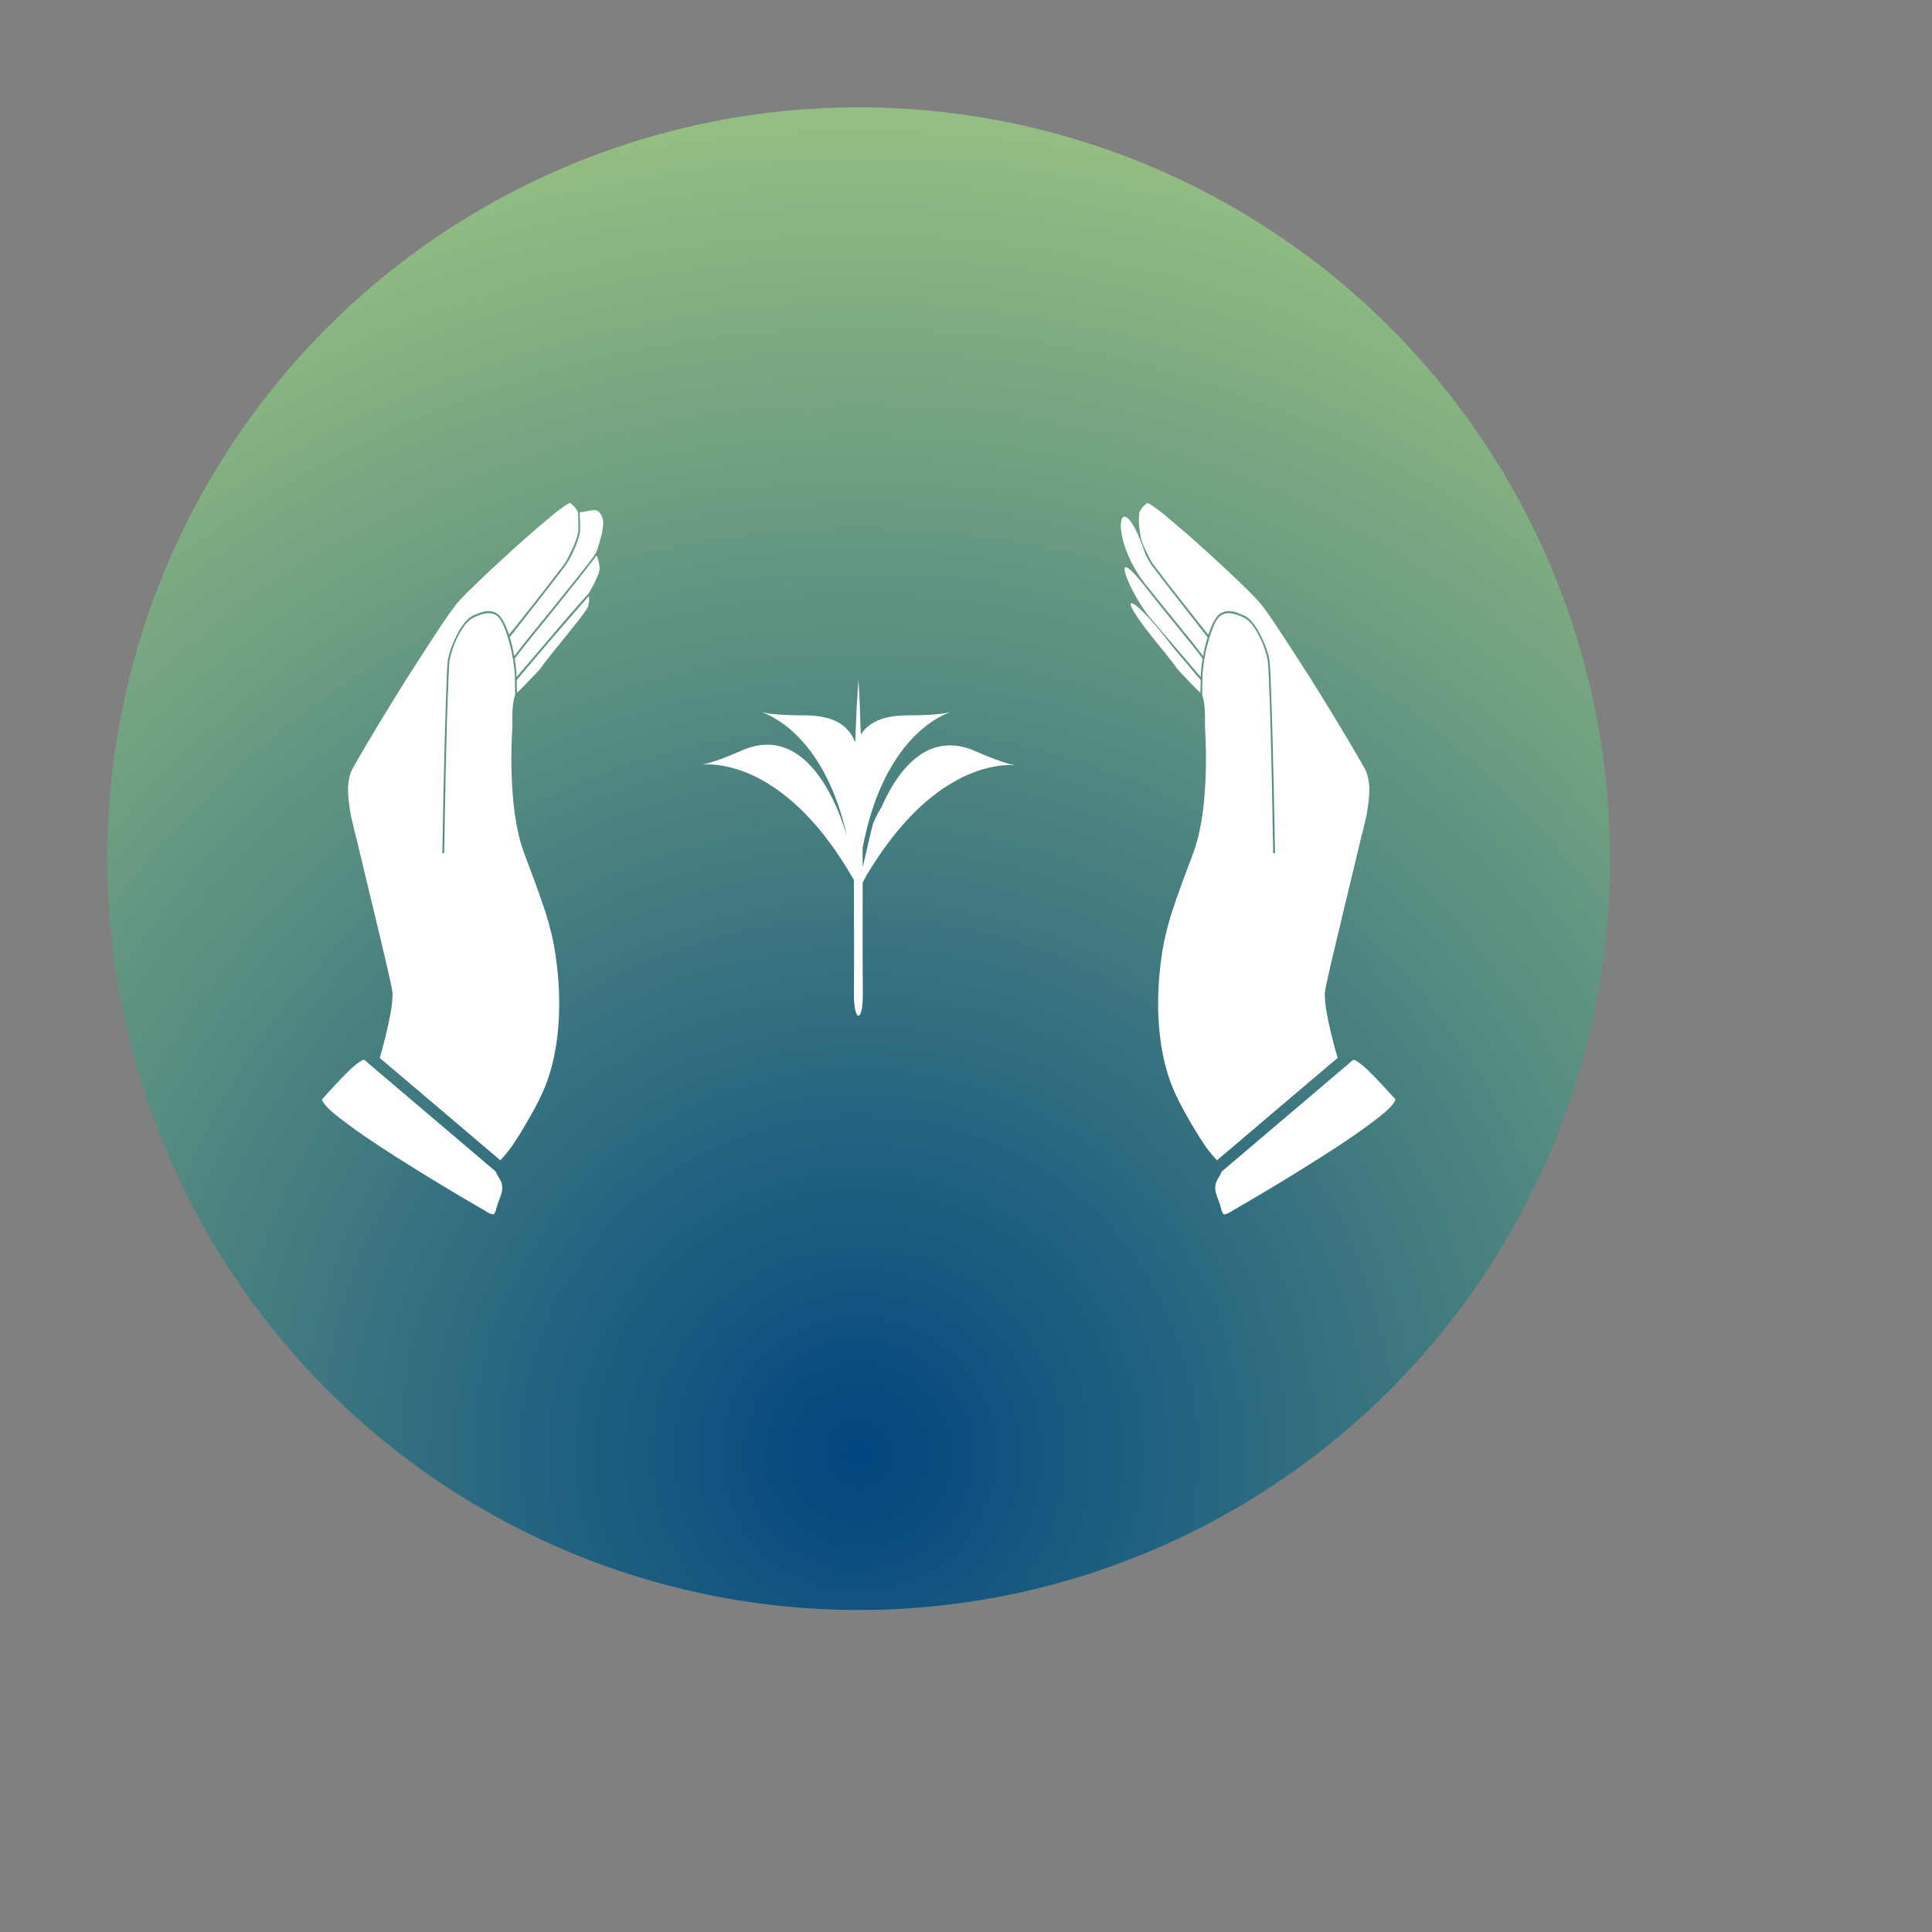
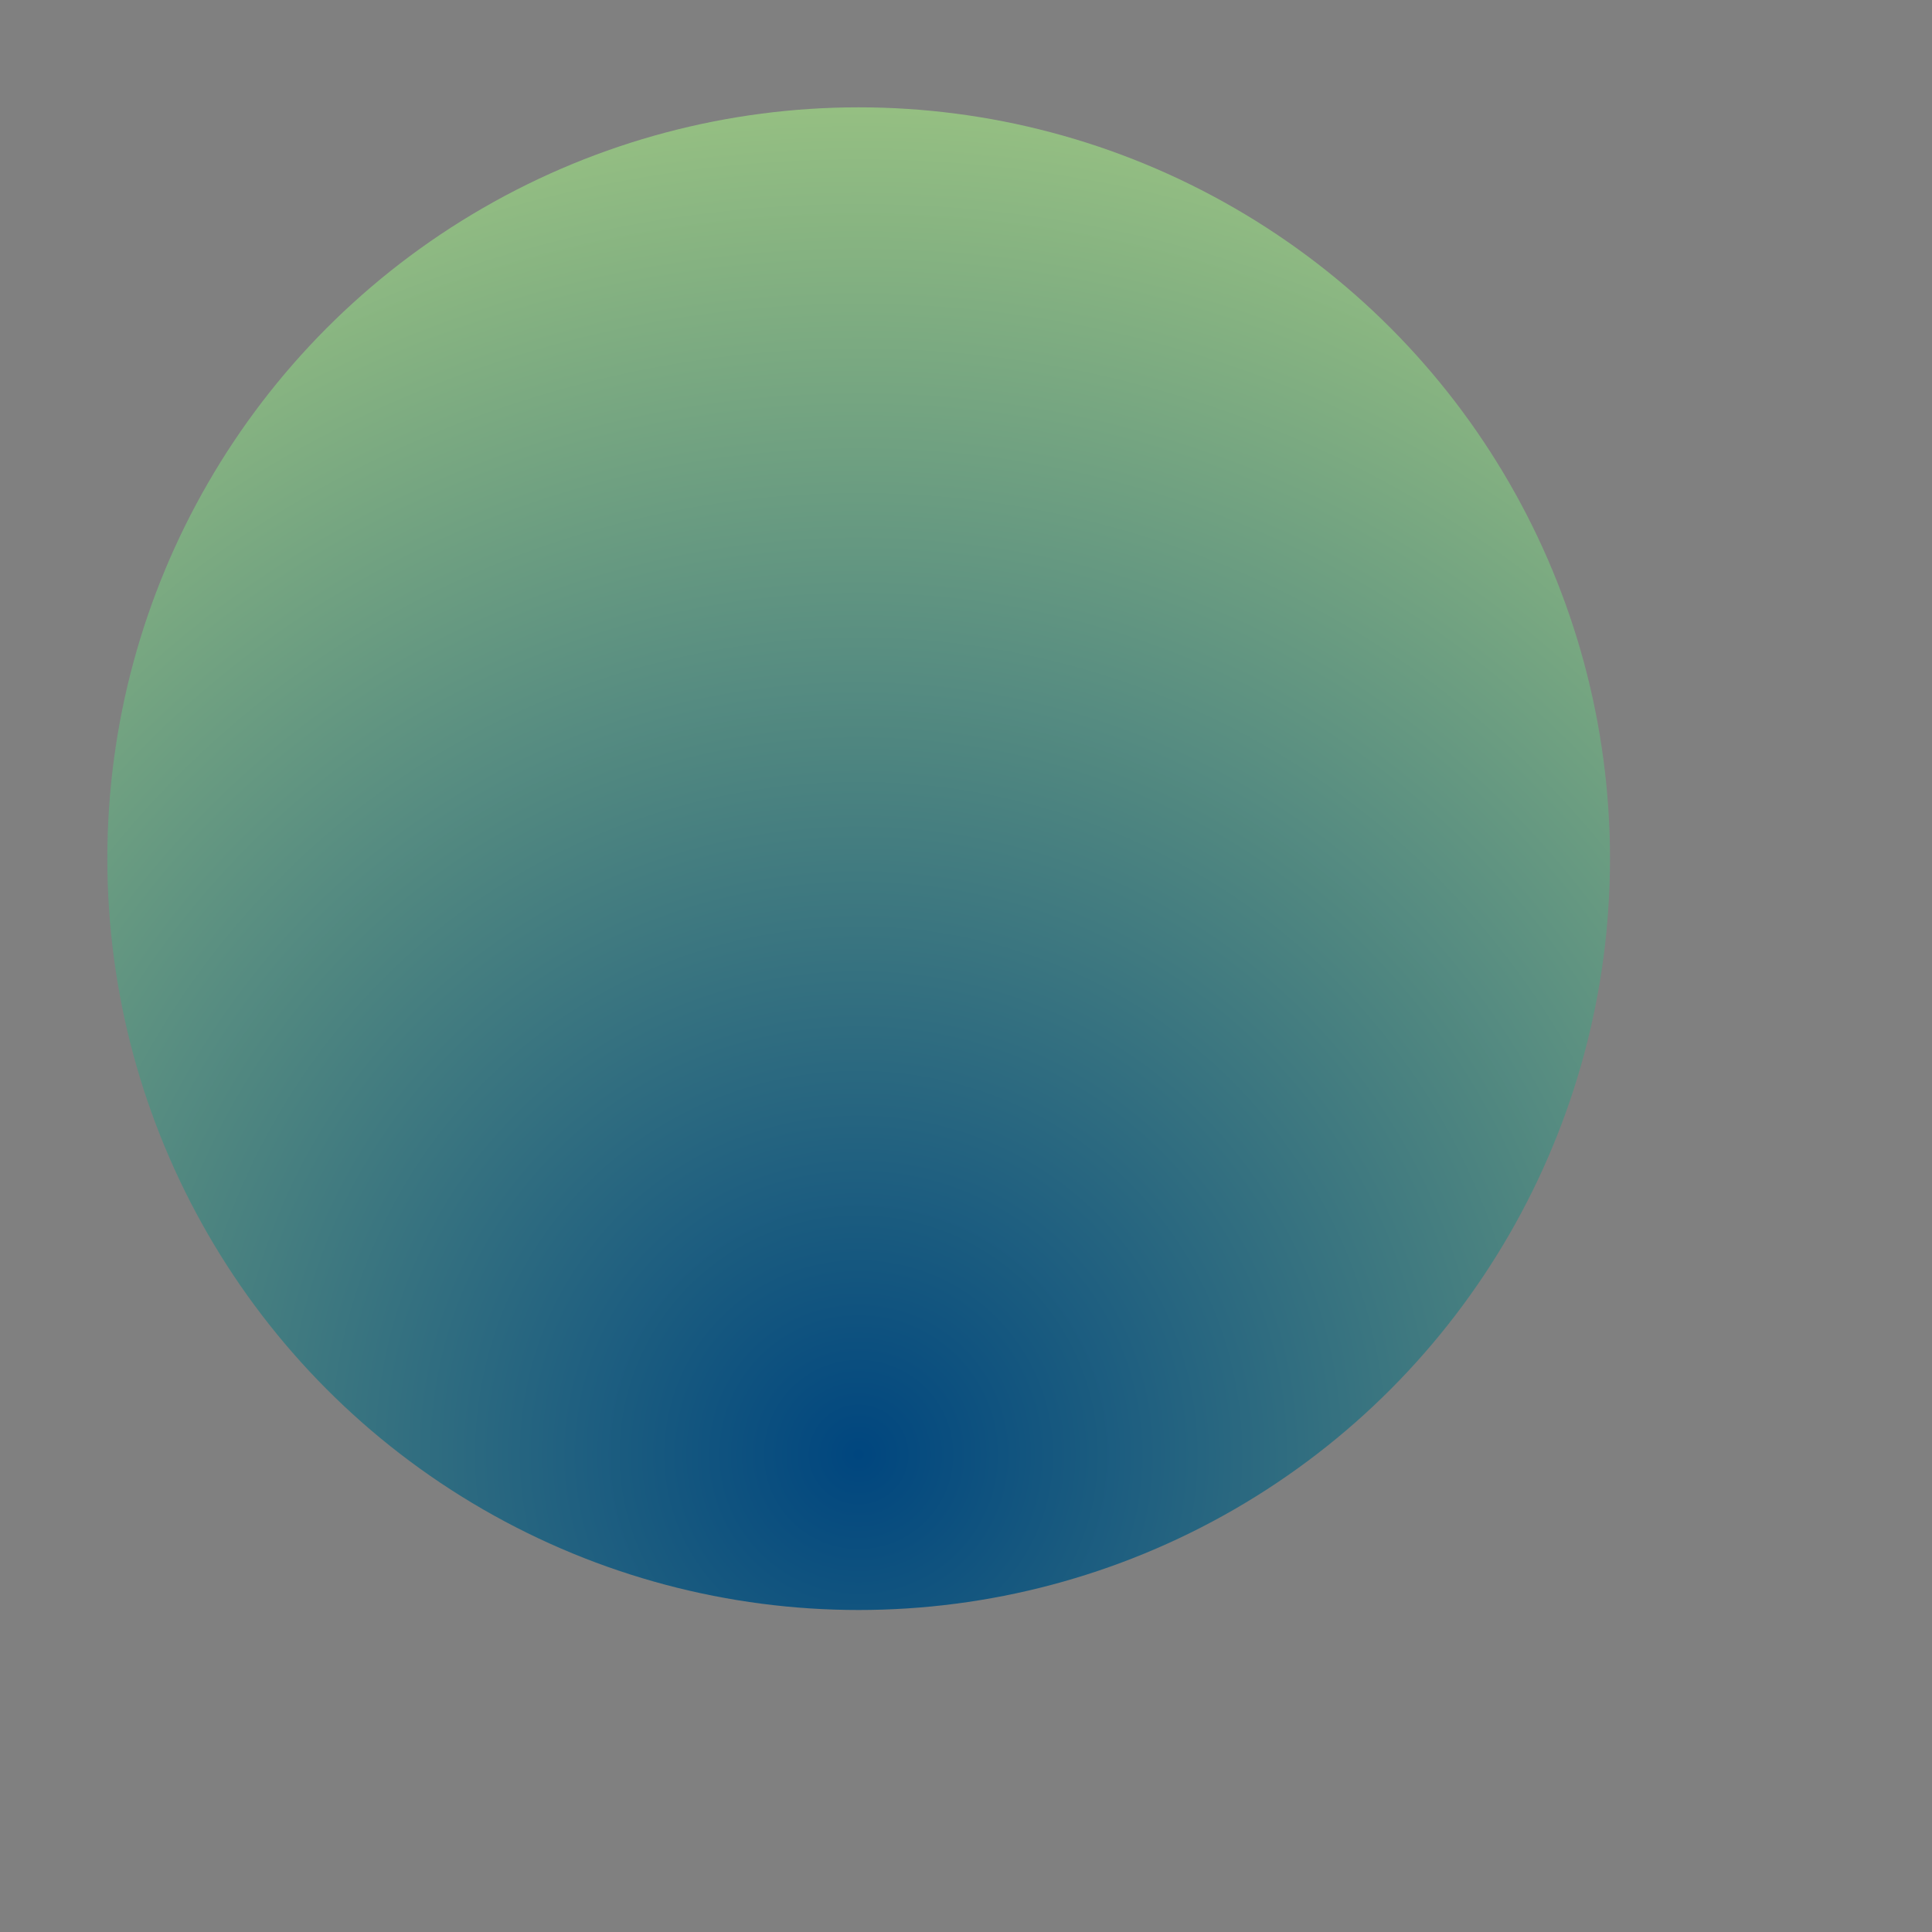
<svg xmlns="http://www.w3.org/2000/svg" width="120" height="120" viewBox="0 0 90 90" xml:space="preserve" color-interpolation-filters="sRGB">
  <rect x="0" y="0" width="90" height="90" fill="#808080" stroke="none" />
  <title>Plant Property Rights</title>
  <defs>
    <radialGradient id="RadialGradient-1" cx="0.5" cy="0.9" r="1">
      <stop offset="0.00" style="stop-color:rgb(0,70,127); stop-opacity:1;" />
      <stop offset="1.00" style="stop-color:rgb(165,204,130); stop-opacity:1;" />
    </radialGradient>
  </defs>
  <circle style="fill:url(#RadialGradient-1)" cx="40" cy="40" r="35" />
  <svg viewBox="0 0 90 90" x="" y="" style="fill:rgb(255,255,255);">
-     <path id="icon" class="icon" d="m26.558 23.427c-0.108 0.036-0.214 0.109-0.31 0.18-0.335 0.227-0.645 0.502-0.956 0.765-0.49 0.406-0.968 0.836-1.446 1.266-0.693 0.634-1.386 1.267-2.056 1.937-0.227 0.227-0.455 0.455-0.646 0.718-0.347 0.466-0.658 0.944-0.981 1.434-0.383 0.586-0.752 1.171-1.135 1.756-0.669 1.064-1.328 2.141-1.973 3.229-0.215 0.371-0.431 0.729-0.634 1.1-0.131 0.239-0.179 0.513-0.203 0.788-0.024 0.478 0.048 0.945 0.131 1.411 0.084 0.359 0.169 0.729 0.264 1.087l1.075 4.482c0.179 0.753 0.358 1.494 0.525 2.259 0.024 0.143 0.06 0.288 0.072 0.443 0 0.299-0.034 0.585-0.082 0.872-0.131 0.717-0.312 1.434-0.515 2.127 1.877 1.59 3.754 3.18 5.619 4.77 0.191-0.203 0.358-0.407 0.525-0.634 0.371-0.538 0.693-1.098 1.016-1.672 0.167-0.311 0.335-0.634 0.478-0.968 0.442-1.028 0.646-2.175 0.706-3.311 0.048-0.92 4.68e-4 -1.842-0.119-2.739-0.096-0.765-0.275-1.517-0.503-2.234-0.287-0.885-0.621-1.757-0.944-2.618-0.108-0.287-0.203-0.575-0.275-0.861-0.179-0.729-0.276-1.493-0.324-2.247-0.06-0.956-0.06-1.924 0-2.893v-0.562c0.012-0.323 0.025-0.645 0.133-0.944 0-0.251-0.012-0.491-0.012-0.73 0-0.43-0.072-0.86-0.156-1.278-0.096-0.406-0.204-0.826-0.371-1.208-0.072-0.167-0.166-0.346-0.298-0.454-0.131-0.108-0.312-0.143-0.468-0.131-0.227 0.024-0.441 0.108-0.657 0.215-0.143 0.072-0.264 0.191-0.371 0.322-0.191 0.251-0.347 0.55-0.478 0.849-0.096 0.251-0.19 0.513-0.238 0.8-0.036 0.203-0.037 0.419-0.049 0.634-0.072 1.578-0.108 3.143-0.144 4.721-0.024 1.207-0.046 2.428-0.07 3.635h-0.084c0.012-0.347 0.011-0.693 0.023-1.04 0.012-0.681 0.025-1.351 0.037-2.021 0.036-1.566 0.072-3.132 0.131-4.698 0.012-0.394 0.024-0.777 0.06-1.171 0.024-0.203 0.084-0.394 0.144-0.585 0.12-0.323 0.263-0.634 0.431-0.921 0.12-0.191 0.251-0.371 0.406-0.503 0.12-0.108 0.25-0.155 0.382-0.203 0.215-0.096 0.454-0.167 0.693-0.119 0.203 0.036 0.37 0.168 0.478 0.359 0.143 0.215 0.24 0.477 0.324 0.728 0.526-0.657 1.052-1.327 1.578-1.996 0.323-0.418 0.658-0.848 0.981-1.278 0.084-0.108 0.154-0.24 0.214-0.371 0.143-0.263 0.263-0.538 0.359-0.812 0.048-0.155 0.108-0.311 0.096-0.478 0-0.263-6.07e-4 -0.527-0.025-0.79-0.084-0.167-0.216-0.311-0.359-0.418zm26.884 0c-0.143 0.108-0.275 0.251-0.359 0.418-0.084 0.454 0.012 0.861 0.072 1.268 0.096 0.275 0.216 0.549 0.359 0.812 0.06 0.131 0.13 0.264 0.214 0.371 0.323 0.43 0.658 0.86 0.981 1.278 0.526 0.669 1.052 1.339 1.578 1.996 0.084-0.251 0.18-0.513 0.324-0.728 0.108-0.191 0.275-0.323 0.478-0.359 0.239-0.048 0.478 0.023 0.693 0.119 0.131 0.048 0.262 0.096 0.382 0.203 0.155 0.131 0.287 0.311 0.406 0.503 0.167 0.287 0.311 0.598 0.431 0.921 0.06 0.191 0.12 0.382 0.144 0.585 0.036 0.394 0.048 0.777 0.06 1.171 0.06 1.566 0.095 3.132 0.131 4.698 0.012 0.669 0.025 1.339 0.037 2.021 0.012 0.347 0.011 0.693 0.023 1.04h-0.084c-0.024-1.207-0.046-2.428-0.07-3.635-0.036-1.578-0.072-3.143-0.144-4.721-0.012-0.215-0.013-0.431-0.049-0.634-0.048-0.287-0.142-0.549-0.238-0.8-0.131-0.299-0.287-0.598-0.478-0.849-0.108-0.131-0.228-0.25-0.371-0.322-0.215-0.108-0.429-0.191-0.657-0.215-0.155-0.012-0.336 0.024-0.468 0.131-0.131 0.108-0.226 0.286-0.298 0.454-0.167 0.383-0.276 0.802-0.371 1.208-0.084 0.418-0.156 0.848-0.156 1.278 0 0.239-0.012 0.479-0.012 0.73 0.108 0.299 0.121 0.621 0.133 0.944v0.562c0.06 0.968 0.06 1.936 0 2.893-0.048 0.753-0.145 1.517-0.324 2.247-0.072 0.287-0.167 0.575-0.275 0.861-0.323 0.861-0.657 1.733-0.944 2.618-0.227 0.717-0.407 1.469-0.503 2.234-0.12 0.896-0.167 1.818-0.119 2.739 0.06 1.135 0.263 2.283 0.706 3.311 0.143 0.335 0.311 0.657 0.478 0.968 0.323 0.574 0.645 1.134 1.016 1.672 0.167 0.227 0.334 0.431 0.525 0.634 1.865-1.59 3.742-3.18 5.619-4.77-0.203-0.693-0.383-1.41-0.515-2.127-0.048-0.287-0.082-0.573-0.082-0.872 0.012-0.155 0.048-0.3 0.072-0.443 0.167-0.765 0.346-1.506 0.525-2.259l1.075-4.482c0.096-0.359 0.181-0.729 0.264-1.087 0.084-0.466 0.155-0.933 0.131-1.411-0.024-0.275-0.072-0.549-0.203-0.788-0.203-0.371-0.419-0.729-0.634-1.1-0.645-1.088-1.304-2.165-1.973-3.229-0.383-0.586-0.752-1.171-1.135-1.756-0.323-0.49-0.634-0.968-0.981-1.434-0.191-0.263-0.419-0.491-0.646-0.718-0.669-0.669-1.362-1.303-2.056-1.937-0.478-0.43-0.956-0.86-1.446-1.266-0.311-0.263-0.621-0.538-0.956-0.765-0.096-0.072-0.202-0.144-0.31-0.18zm-25.879 0.347c-0.191 0.036-0.371 0.06-0.562 0.096 0.024 0.287 0.025 0.573 0.025 0.86-0.012 0.12-0.048 0.239-0.084 0.359-0.084 0.263-0.192 0.514-0.312 0.765-0.096 0.167-0.178 0.347-0.298 0.503-0.191 0.263-0.383 0.502-0.574 0.753-0.669 0.861-1.339 1.722-2.008 2.57 0.084 0.287 0.155 0.585 0.203 0.884l0.503-0.646c0.729-0.896 1.458-1.793 2.187-2.702 0.335-0.43 0.682-0.848 1.005-1.29 0.048-0.084 0.108-0.142 0.144-0.238 0.096-0.275 0.179-0.562 0.25-0.849 0.024-0.167 0.06-0.335 0.06-0.515-0.012-0.155-0.06-0.309-0.156-0.429-0.096-0.12-0.25-0.157-0.382-0.121zm24.79 0.299c-0.323 0.108-0.131 1.709 1.005 3.143 0.729 0.908 1.458 1.805 2.187 2.702l0.503 0.646c0.048-0.299 0.119-0.597 0.203-0.884-0.669-0.849-1.339-1.71-2.008-2.57-0.191-0.251-0.383-0.49-0.574-0.753-0.12-0.155-0.202-0.335-0.298-0.503-0.454-1.363-0.826-1.841-1.017-1.781zm-24.562 1.793c-0.084 0.131-0.179 0.252-0.275 0.371-0.323 0.418-0.646 0.837-0.981 1.243-0.693 0.885-1.412 1.744-2.117 2.628-0.143 0.191-0.298 0.371-0.441 0.574 0.048 0.287 0.084 0.575 0.084 0.861l1.04-1.22c0.442-0.526 0.883-1.027 1.325-1.553 0.323-0.371 0.658-0.754 0.993-1.124 0.024-0.036 0.048-0.071 0.072-0.119 0.143-0.251 0.274-0.502 0.382-0.777 0.024-0.072 0.048-0.156 0.06-0.228v-0.072c-0.012-0.203-0.07-0.406-0.142-0.585zm24.638 0.555c-0.234 0.062 0.521 1.618 1.145 2.35 0.442 0.526 0.883 1.027 1.325 1.553l1.04 1.22c0-0.287 0.036-0.575 0.084-0.861-0.143-0.203-0.298-0.383-0.441-0.574-0.705-0.885-1.424-1.744-2.117-2.628-0.62-0.807-0.93-1.088-1.037-1.059zm-24.996 1.345-0.287 0.324c-0.598 0.681-1.183 1.362-1.768 2.043-0.442 0.514-0.874 1.029-1.304 1.543-0.012 0.203 0.012 0.406 0.012 0.597 0.239-0.227 0.466-0.467 0.693-0.706 0.203-0.203 0.407-0.418 0.562-0.657 0.263-0.347 0.538-0.681 0.812-1.016 0.359-0.454 0.742-0.909 1.089-1.387 0.06-0.096 0.142-0.18 0.166-0.312l0.037-0.215c0-0.072-3.03e-4 -0.144-0.012-0.215zm25.256 0.336c-0.108 0.048 0.205 0.61 1.161 1.793 0.275 0.335 0.549 0.669 0.812 1.016 0.155 0.239 0.359 0.453 0.562 0.657 0.227 0.239 0.454 0.479 0.693 0.706 0-0.191 0.024-0.394 0.012-0.597-0.43-0.514-0.862-1.029-1.304-1.543-0.992-1.339-1.805-2.103-1.937-2.031zm-12.696 3.549c-0.074 0.917-0.12 1.909-0.152 2.938-0.306-0.796-0.983-1.266-2.392-1.266-1.121 0-1.655-0.077-1.954-0.142 0.808 0.279 2.997 1.53 3.952 5.734-0.703-2.326-2.269-5.11-4.889-3.955-1.017 0.449-1.533 0.594-1.835 0.657 0.982-0.08 4.114 0.255 7.021 5.319 0.014 0.025 0.022 0.029 0.033 0.046 0.005 1.796 0.017 3.611 0 5.347 0 1.267 0.418 1.363 0.418 0-0.017-1.718-0.01-3.471-0.009-5.216 0.051-0.089 0.085-0.164 0.13-0.247 0.425-0.728 0.854-1.349 1.28-1.891 0.022-0.02 0.041-0.047 0.06-0.074 2.454-3.077 4.794-3.319 5.62-3.253-0.303-0.063-0.82-0.206-1.835-0.655-2.144-0.945-3.564 0.736-4.397 2.647-0.112 0.164-0.235 0.391-0.369 0.714-0.033 0.078-0.43 1.792-0.489 2.047-2.4e-4 -0.299-0.001-0.598-0.002-0.896 0.878-4.677 3.229-6.031 4.074-6.324-0.299 0.064-0.831 0.142-1.947 0.142-1.179 0-1.844 0.329-2.211 0.898-0.028-0.869-0.056-1.741-0.109-2.57zm-23.03 17.714c-0.096 0.024-0.18 0.072-0.252 0.131-0.179 0.12-0.335 0.263-0.49 0.418-0.406 0.394-0.789 0.825-1.171 1.243-0.024 0.024-0.047 0.036-0.047 0.072 0.012 0.06 0.048 0.108 0.072 0.144 0.096 0.143 0.215 0.251 0.322 0.359 0.263 0.227 0.539 0.441 0.814 0.644 0.466 0.347 0.956 0.682 1.446 1.005 0.562 0.371 1.135 0.729 1.709 1.087 1.04 0.645 2.091 1.28 3.155 1.889 0.108 0.072 0.227 0.143 0.347 0.191 0.048 0.012 0.096 0.036 0.144 0.012 0.036-0.048 0.06-0.108 0.084-0.168 0.048-0.179 0.095-0.346 0.166-0.513 0.048-0.143 0.107-0.288 0.131-0.443v-0.096c0-0.096-0.011-0.202-0.047-0.285-0.072-0.167-0.191-0.299-0.25-0.478l-5.953-5.057-0.06-0.06c-0.048-0.024-0.083-0.06-0.119-0.096zm46.078 0c-0.036 0.036-0.071 0.072-0.119 0.096l-0.06 0.06-5.953 5.057c-0.06 0.179-0.179 0.311-0.25 0.478-0.036 0.084-0.047 0.19-0.047 0.285v0.096c0.024 0.155 0.084 0.3 0.131 0.443 0.072 0.167 0.119 0.334 0.166 0.513 0.024 0.06 0.048 0.12 0.084 0.168 0.048 0.024 0.096-3.04e-4 0.144-0.012 0.12-0.048 0.239-0.119 0.347-0.191 1.064-0.61 2.115-1.244 3.155-1.889 0.574-0.359 1.147-0.717 1.709-1.087 0.49-0.323 0.98-0.658 1.446-1.005 0.275-0.203 0.551-0.417 0.814-0.644 0.108-0.108 0.227-0.216 0.322-0.359 0.024-0.036 0.06-0.084 0.072-0.144 0-0.036-0.023-0.048-0.047-0.072-0.383-0.418-0.765-0.849-1.171-1.243-0.155-0.155-0.311-0.299-0.49-0.418-0.072-0.06-0.157-0.107-0.252-0.131z" />
-   </svg>
+     </svg>
</svg>